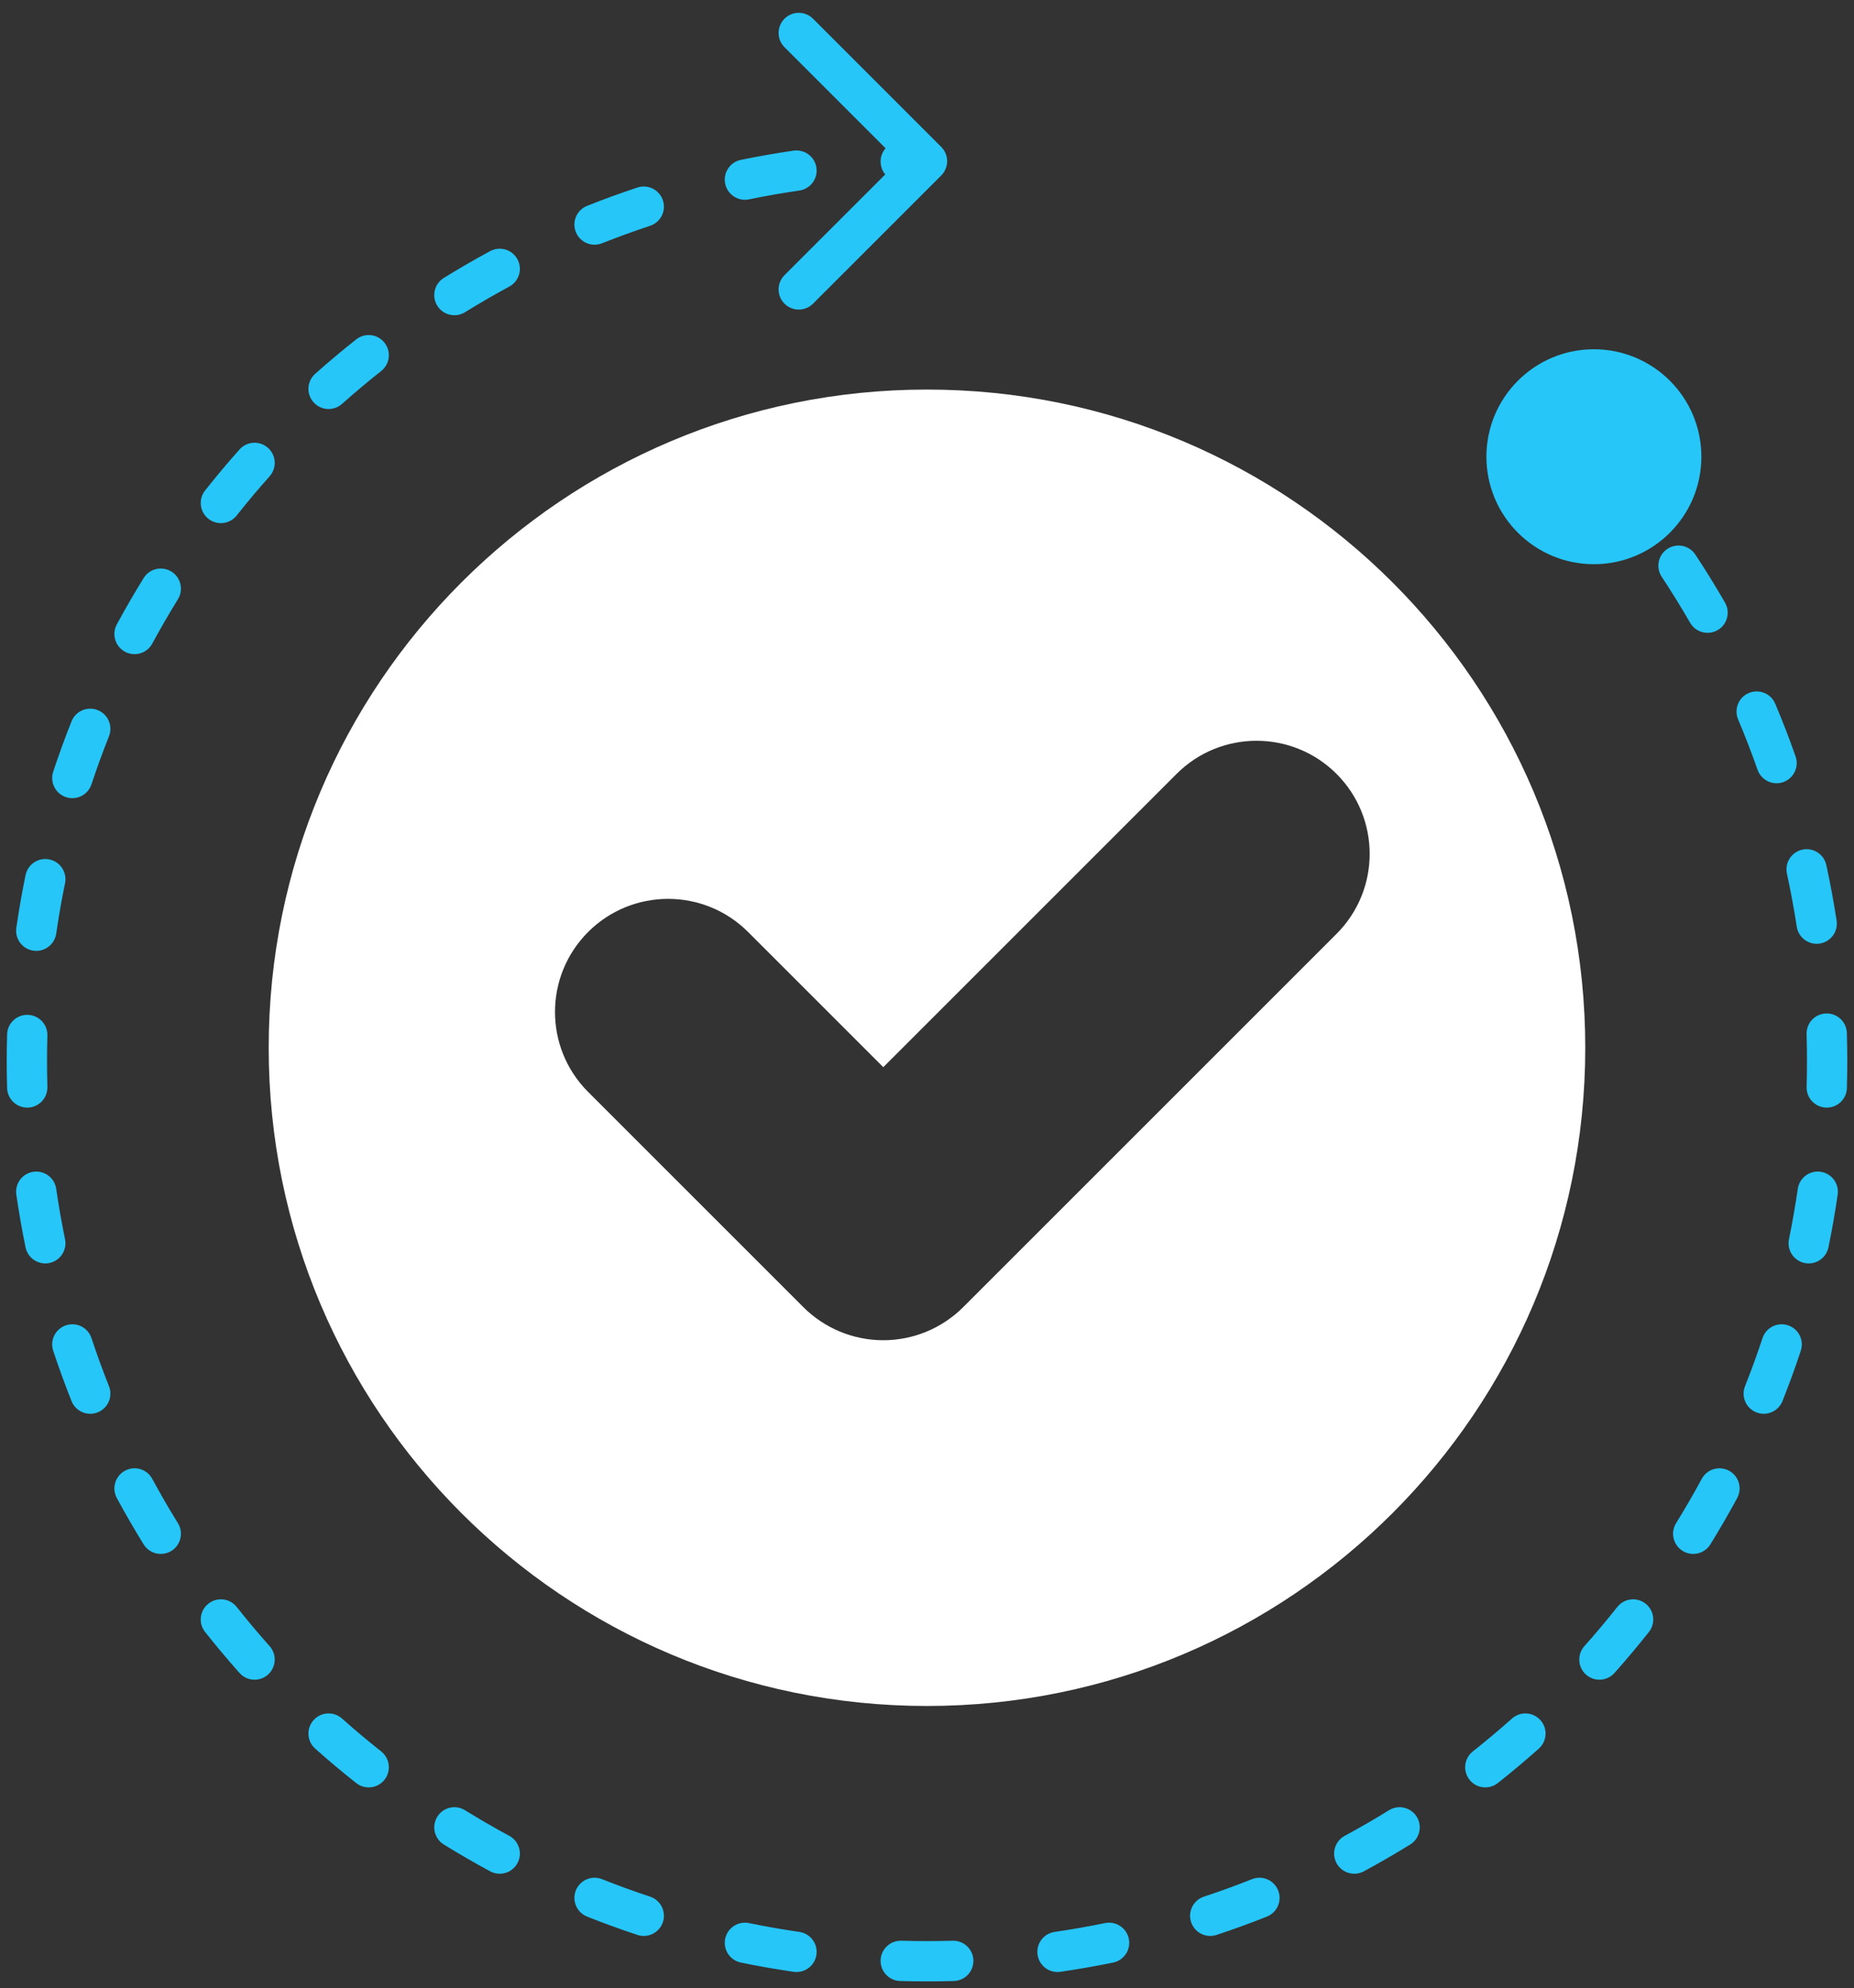
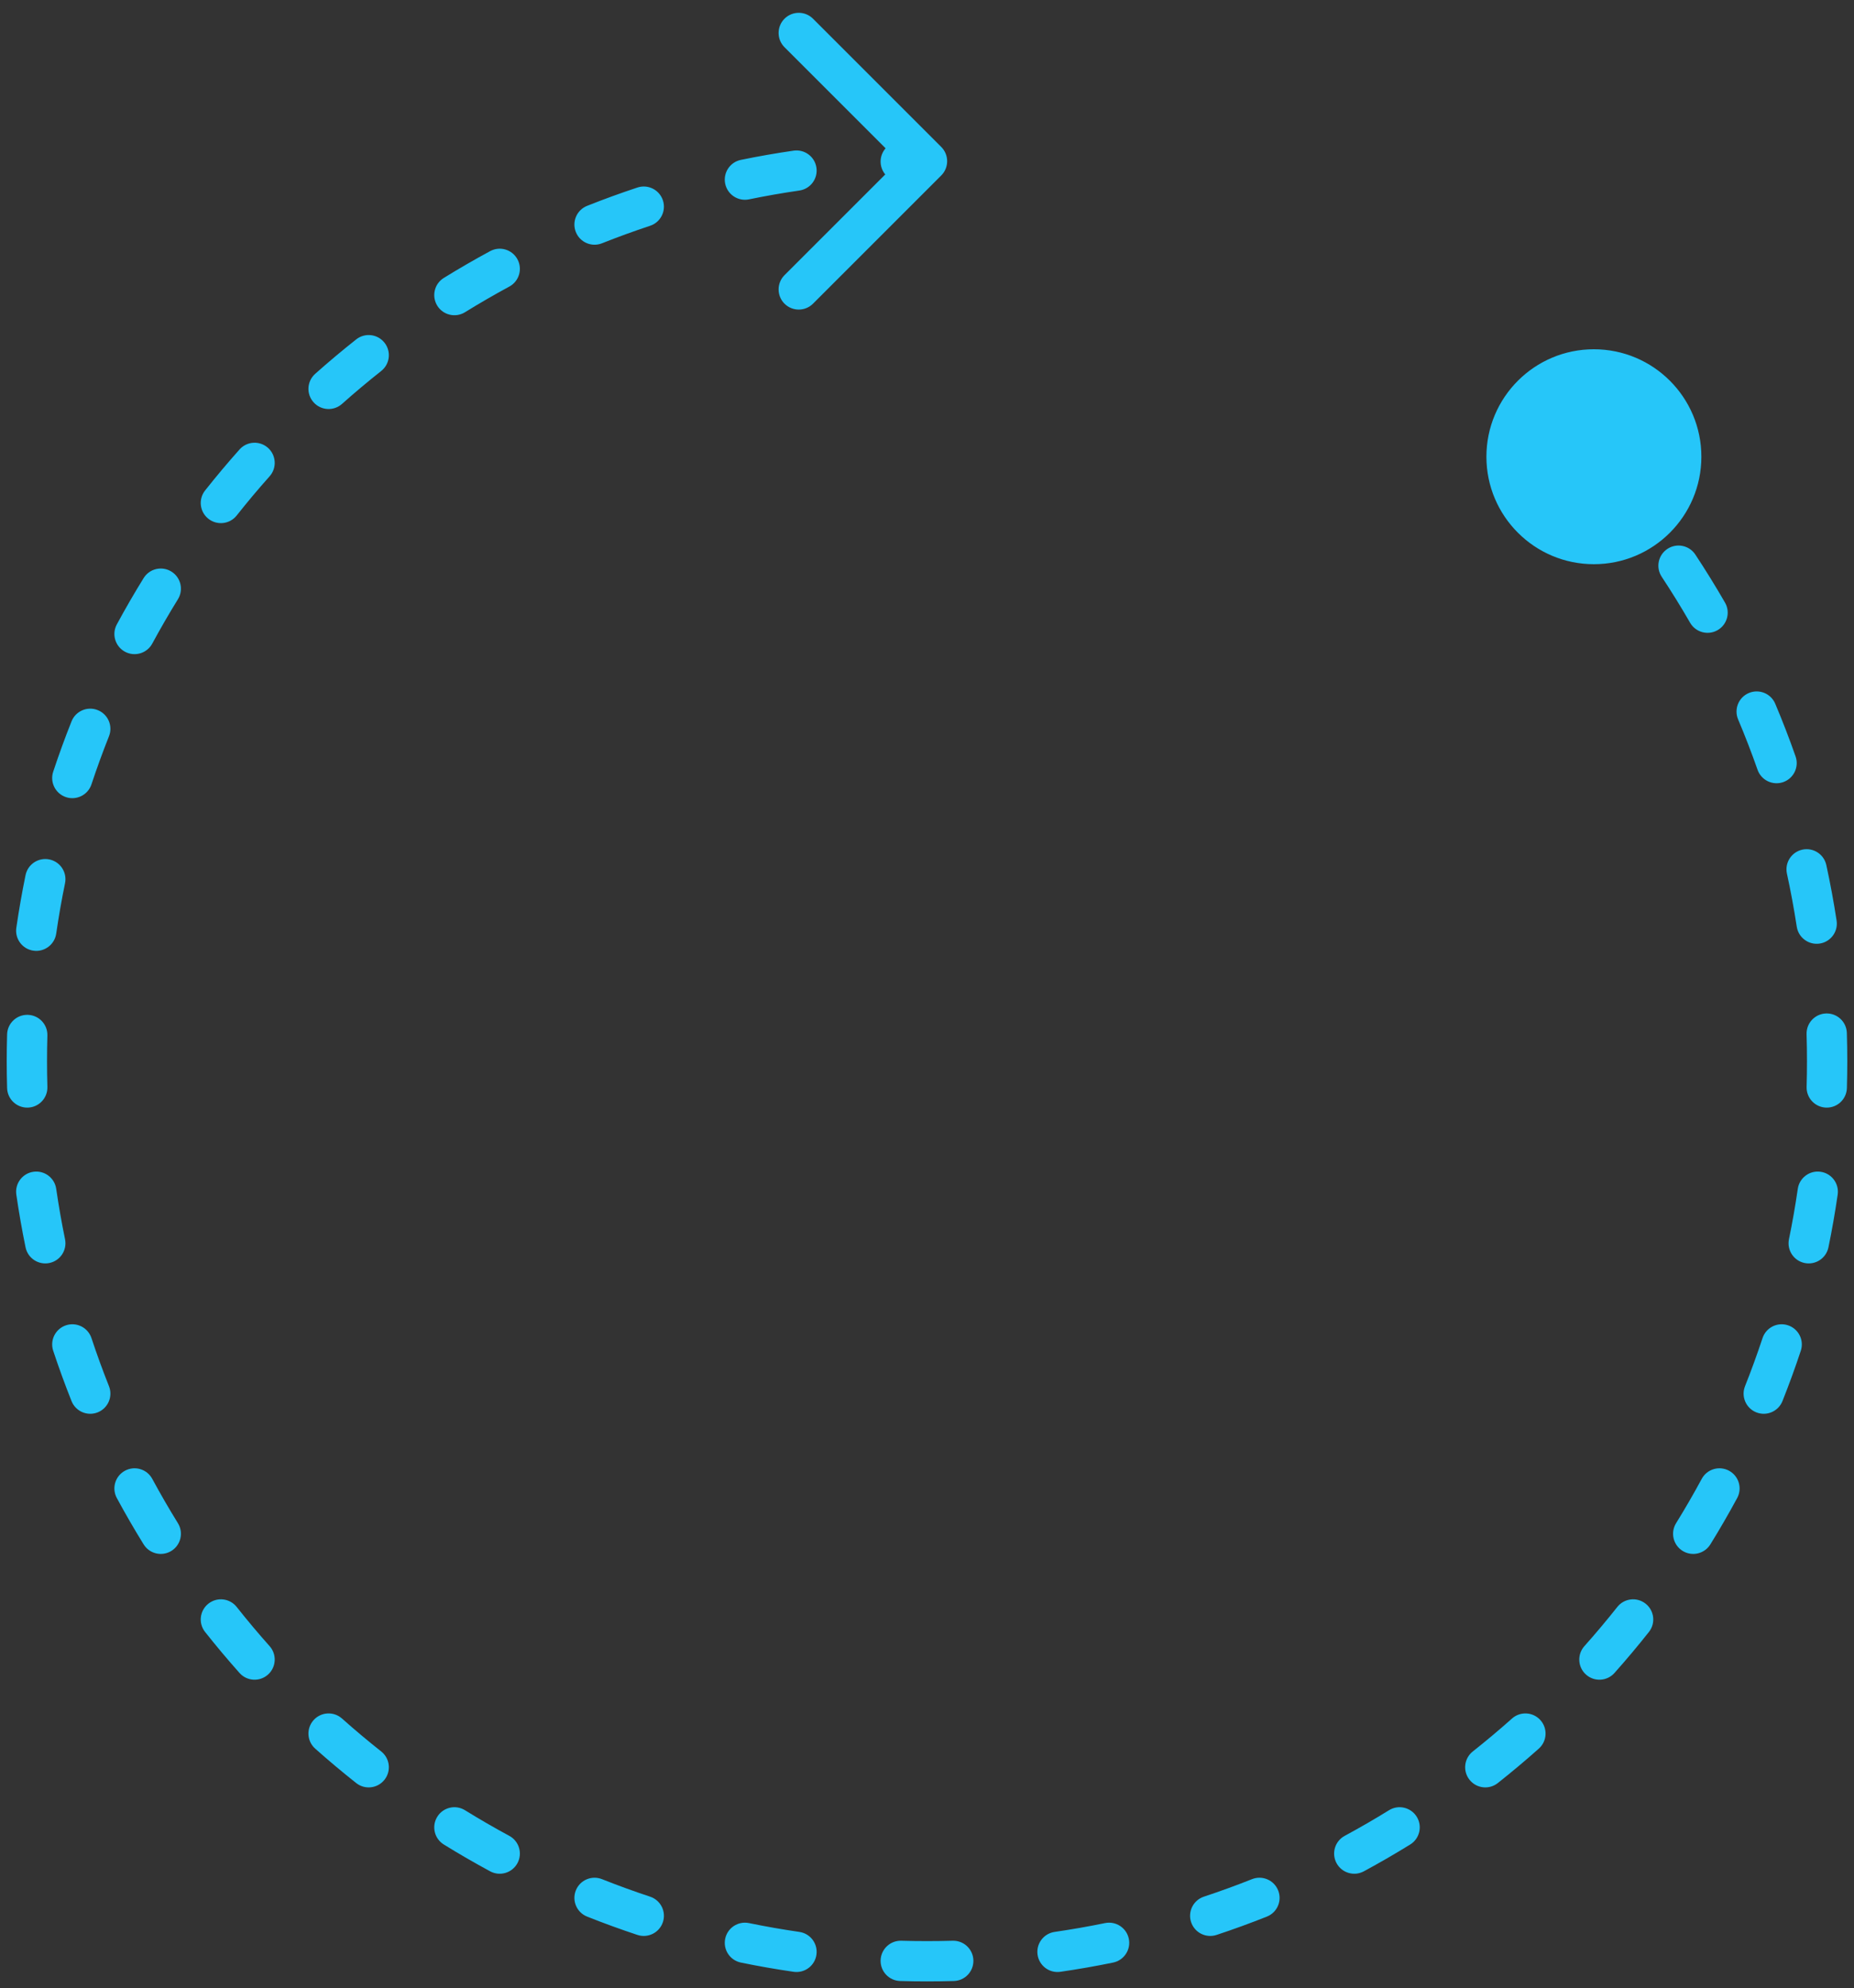
<svg xmlns="http://www.w3.org/2000/svg" width="138" height="148" viewBox="0 0 138 148" fill="none">
  <rect x="0" y="0" width="138" height="148" fill="#333333" stroke="none" />
-   <path d="M68.999 29C41.938 29 20 50.938 20 77.999C20 105.06 41.938 126.997 68.999 126.997C96.06 126.997 117.997 105.06 117.997 77.999C117.997 50.938 96.062 29 68.999 29ZM99.481 69.521L71.698 97.304C70.118 98.883 67.978 99.77 65.746 99.77C63.514 99.77 61.371 98.883 59.794 97.304L43.776 81.286C40.489 77.999 40.489 72.667 43.776 69.379C47.064 66.092 52.396 66.092 55.683 69.379L65.746 79.442L87.577 57.611C90.864 54.324 96.196 54.324 99.484 57.611C102.771 60.899 102.771 66.231 99.484 69.518L99.481 69.521Z" fill="white" />
  <path d="M70.061 13.061C70.646 12.475 70.646 11.525 70.061 10.939L60.515 1.393C59.929 0.808 58.979 0.808 58.393 1.393C57.808 1.979 57.808 2.929 58.393 3.515L66.879 12L58.393 20.485C57.808 21.071 57.808 22.021 58.393 22.607C58.979 23.192 59.929 23.192 60.515 22.607L70.061 13.061ZM110.639 34C110.639 38.418 114.221 42 118.639 42C123.058 42 126.639 38.418 126.639 34C126.639 29.582 123.058 26 118.639 26C114.221 26 110.639 29.582 110.639 34ZM67.003 10.529C66.175 10.552 65.523 11.243 65.547 12.071C65.571 12.899 66.261 13.551 67.089 13.527L67.003 10.529ZM59.501 14.184C60.321 14.065 60.889 13.303 60.77 12.483C60.651 11.664 59.89 11.096 59.07 11.215L59.501 14.184ZM55.146 11.902C54.334 12.069 53.812 12.862 53.978 13.673C54.145 14.485 54.938 15.007 55.75 14.841L55.146 11.902ZM48.389 16.808C49.176 16.548 49.602 15.699 49.342 14.912C49.081 14.126 48.233 13.7 47.446 13.96L48.389 16.808ZM43.701 15.324C42.931 15.63 42.555 16.502 42.861 17.272C43.168 18.042 44.04 18.418 44.81 18.111L43.701 15.324ZM37.91 21.334C38.638 20.941 38.91 20.03 38.516 19.302C38.122 18.573 37.212 18.301 36.483 18.695L37.91 21.334ZM33.034 20.691C32.329 21.126 32.111 22.051 32.547 22.756C32.982 23.46 33.906 23.678 34.611 23.243L33.034 20.691ZM28.374 27.618C29.024 27.104 29.133 26.16 28.619 25.511C28.105 24.861 27.161 24.751 26.512 25.266L28.374 27.618ZM23.461 27.828C22.842 28.379 22.787 29.328 23.338 29.946C23.889 30.565 24.837 30.62 25.456 30.069L23.461 27.828ZM20.069 35.456C20.62 34.837 20.565 33.889 19.946 33.338C19.328 32.787 18.379 32.842 17.828 33.461L20.069 35.456ZM15.266 36.512C14.751 37.161 14.861 38.105 15.511 38.619C16.16 39.133 17.104 39.024 17.618 38.374L15.266 36.512ZM13.243 44.611C13.678 43.906 13.46 42.982 12.755 42.547C12.051 42.111 11.126 42.329 10.691 43.034L13.243 44.611ZM8.695 46.483C8.301 47.212 8.573 48.122 9.302 48.516C10.03 48.91 10.941 48.638 11.334 47.91L8.695 46.483ZM8.111 54.81C8.418 54.04 8.042 53.168 7.272 52.861C6.502 52.555 5.63 52.931 5.324 53.701L8.111 54.81ZM3.96 57.446C3.7 58.233 4.126 59.081 4.913 59.342C5.699 59.602 6.548 59.176 6.808 58.389L3.96 57.446ZM4.841 65.75C5.007 64.938 4.485 64.145 3.673 63.978C2.862 63.812 2.069 64.334 1.902 65.146L4.841 65.75ZM1.215 69.07C1.096 69.89 1.664 70.651 2.484 70.77C3.303 70.889 4.064 70.321 4.184 69.501L1.215 69.07ZM3.527 77.089C3.551 76.261 2.899 75.571 2.071 75.547C1.243 75.523 0.552 76.175 0.529 77.003L3.527 77.089ZM0.529 80.997C0.552 81.825 1.243 82.477 2.071 82.453C2.899 82.429 3.551 81.739 3.527 80.911L0.529 80.997ZM4.184 88.499C4.064 87.679 3.303 87.111 2.484 87.23C1.664 87.349 1.096 88.11 1.215 88.93L4.184 88.499ZM1.902 92.854C2.069 93.666 2.862 94.188 3.673 94.022C4.485 93.855 5.007 93.062 4.841 92.25L1.902 92.854ZM6.808 99.611C6.548 98.824 5.699 98.398 4.913 98.658C4.126 98.919 3.7 99.767 3.96 100.554L6.808 99.611ZM5.324 104.299C5.63 105.069 6.502 105.445 7.272 105.139C8.042 104.832 8.418 103.96 8.111 103.19L5.324 104.299ZM11.334 110.09C10.941 109.362 10.03 109.09 9.302 109.484C8.573 109.878 8.301 110.788 8.695 111.517L11.334 110.09ZM10.691 114.966C11.126 115.671 12.051 115.889 12.755 115.454C13.46 115.018 13.678 114.094 13.243 113.389L10.691 114.966ZM17.618 119.626C17.104 118.976 16.16 118.867 15.511 119.381C14.861 119.895 14.751 120.839 15.266 121.488L17.618 119.626ZM17.828 124.539C18.379 125.158 19.328 125.213 19.946 124.662C20.565 124.111 20.62 123.163 20.069 122.544L17.828 124.539ZM25.456 127.931C24.837 127.38 23.889 127.435 23.338 128.054C22.787 128.673 22.842 129.621 23.461 130.172L25.456 127.931ZM26.512 132.734C27.161 133.249 28.105 133.139 28.619 132.489C29.133 131.84 29.024 130.897 28.374 130.382L26.512 132.734ZM34.611 134.757C33.906 134.322 32.982 134.54 32.547 135.245C32.111 135.949 32.329 136.874 33.034 137.309L34.611 134.757ZM36.483 139.305C37.212 139.699 38.122 139.427 38.516 138.698C38.91 137.97 38.638 137.059 37.91 136.666L36.483 139.305ZM44.81 139.889C44.04 139.582 43.168 139.958 42.861 140.728C42.555 141.498 42.931 142.37 43.701 142.676L44.81 139.889ZM47.446 144.04C48.233 144.3 49.081 143.874 49.342 143.087C49.602 142.301 49.176 141.452 48.389 141.192L47.446 144.04ZM55.75 143.159C54.938 142.993 54.145 143.515 53.978 144.327C53.812 145.138 54.334 145.931 55.146 146.098L55.75 143.159ZM59.07 146.785C59.89 146.904 60.651 146.336 60.77 145.516C60.889 144.697 60.321 143.936 59.501 143.816L59.07 146.785ZM67.089 144.473C66.261 144.449 65.571 145.101 65.547 145.929C65.523 146.757 66.175 147.448 67.003 147.471L67.089 144.473ZM70.997 147.471C71.825 147.448 72.477 146.757 72.453 145.929C72.429 145.101 71.739 144.449 70.911 144.473L70.997 147.471ZM78.499 143.816C77.679 143.936 77.111 144.697 77.23 145.516C77.349 146.336 78.11 146.904 78.93 146.785L78.499 143.816ZM82.854 146.098C83.666 145.931 84.188 145.138 84.022 144.327C83.855 143.515 83.062 142.993 82.25 143.159L82.854 146.098ZM89.611 141.192C88.824 141.452 88.398 142.301 88.658 143.087C88.919 143.874 89.767 144.3 90.554 144.04L89.611 141.192ZM94.299 142.676C95.069 142.37 95.445 141.498 95.138 140.728C94.832 139.958 93.96 139.582 93.19 139.889L94.299 142.676ZM100.09 136.666C99.362 137.059 99.09 137.97 99.484 138.698C99.878 139.427 100.788 139.699 101.517 139.305L100.09 136.666ZM104.966 137.309C105.671 136.874 105.889 135.949 105.454 135.245C105.018 134.54 104.094 134.322 103.389 134.757L104.966 137.309ZM109.626 130.382C108.976 130.897 108.867 131.84 109.381 132.489C109.895 133.139 110.839 133.249 111.488 132.734L109.626 130.382ZM114.539 130.172C115.158 129.621 115.213 128.673 114.662 128.054C114.111 127.435 113.163 127.38 112.544 127.931L114.539 130.172ZM117.931 122.544C117.38 123.163 117.435 124.111 118.054 124.662C118.673 125.213 119.621 125.158 120.172 124.539L117.931 122.544ZM122.734 121.488C123.249 120.839 123.139 119.895 122.489 119.381C121.84 118.867 120.897 118.976 120.382 119.626L122.734 121.488ZM124.757 113.389C124.322 114.094 124.54 115.018 125.245 115.454C125.949 115.889 126.874 115.671 127.309 114.966L124.757 113.389ZM129.305 111.517C129.699 110.788 129.427 109.878 128.698 109.484C127.97 109.09 127.059 109.362 126.666 110.09L129.305 111.517ZM129.889 103.19C129.582 103.96 129.958 104.832 130.728 105.139C131.498 105.445 132.37 105.069 132.676 104.299L129.889 103.19ZM134.04 100.554C134.3 99.767 133.874 98.919 133.087 98.658C132.301 98.398 131.452 98.824 131.192 99.611L134.04 100.554ZM133.159 92.25C132.993 93.062 133.515 93.855 134.327 94.022C135.138 94.188 135.931 93.666 136.098 92.854L133.159 92.25ZM136.785 88.93C136.904 88.11 136.336 87.349 135.516 87.23C134.697 87.111 133.936 87.679 133.816 88.499L136.785 88.93ZM134.473 80.911C134.449 81.739 135.101 82.429 135.929 82.453C136.757 82.477 137.448 81.825 137.471 80.997L134.473 80.911ZM137.468 76.898C137.443 76.07 136.752 75.419 135.924 75.444C135.096 75.469 134.445 76.16 134.47 76.989L137.468 76.898ZM133.739 68.985C133.865 69.804 134.631 70.366 135.45 70.241C136.268 70.115 136.83 69.349 136.705 68.531L133.739 68.985ZM135.94 64.397C135.764 63.588 134.965 63.074 134.156 63.25C133.346 63.426 132.832 64.224 133.008 65.034L135.94 64.397ZM130.821 57.303C131.096 58.085 131.952 58.496 132.733 58.222C133.515 57.947 133.926 57.091 133.652 56.31L130.821 57.303ZM132.138 52.388C131.816 51.624 130.936 51.267 130.173 51.589C129.41 51.911 129.052 52.791 129.374 53.554L132.138 52.388ZM125.8 46.358C126.213 47.076 127.131 47.323 127.848 46.909C128.566 46.496 128.813 45.579 128.4 44.861L125.8 46.358ZM126.191 41.284C125.734 40.593 124.804 40.403 124.112 40.86C123.421 41.317 123.231 42.247 123.688 42.938L126.191 41.284ZM118.856 36.517C119.394 37.147 120.34 37.223 120.971 36.685C121.601 36.147 121.676 35.201 121.139 34.57L118.856 36.517ZM69 10.5C68.332 10.5 67.667 10.51 67.003 10.529L67.089 13.527C67.724 13.509 68.361 13.5 69 13.5V10.5ZM59.07 11.215C57.749 11.406 56.441 11.636 55.146 11.902L55.75 14.841C56.988 14.586 58.239 14.367 59.501 14.184L59.07 11.215ZM47.446 13.96C46.181 14.379 44.932 14.834 43.701 15.324L44.81 18.111C45.986 17.643 47.18 17.209 48.389 16.808L47.446 13.96ZM36.483 18.695C35.313 19.328 34.162 19.993 33.034 20.691L34.611 23.243C35.69 22.576 36.79 21.939 37.91 21.334L36.483 18.695ZM26.512 25.266C25.47 26.091 24.452 26.945 23.461 27.828L25.456 30.069C26.404 29.224 27.378 28.407 28.374 27.618L26.512 25.266ZM17.828 33.461C16.945 34.452 16.091 35.47 15.266 36.512L17.618 38.374C18.407 37.377 19.224 36.404 20.069 35.456L17.828 33.461ZM10.691 43.034C9.993 44.162 9.328 45.313 8.695 46.483L11.334 47.91C11.939 46.79 12.576 45.69 13.243 44.611L10.691 43.034ZM5.324 53.701C4.834 54.932 4.379 56.181 3.96 57.446L6.808 58.389C7.209 57.18 7.643 55.986 8.111 54.81L5.324 53.701ZM1.902 65.146C1.636 66.441 1.407 67.749 1.215 69.07L4.184 69.501C4.367 68.239 4.586 66.988 4.841 65.75L1.902 65.146ZM0.529 77.003C0.51 77.667 0.5 78.332 0.5 79H3.5C3.5 78.361 3.509 77.724 3.527 77.089L0.529 77.003ZM0.5 79C0.5 79.668 0.51 80.333 0.529 80.997L3.527 80.911C3.509 80.276 3.5 79.639 3.5 79H0.5ZM1.215 88.93C1.407 90.251 1.636 91.559 1.902 92.854L4.841 92.25C4.586 91.012 4.367 89.761 4.184 88.499L1.215 88.93ZM3.96 100.554C4.379 101.819 4.834 103.068 5.324 104.299L8.111 103.19C7.643 102.014 7.209 100.82 6.808 99.611L3.96 100.554ZM8.695 111.517C9.328 112.687 9.993 113.838 10.691 114.966L13.243 113.389C12.576 112.31 11.939 111.21 11.334 110.09L8.695 111.517ZM15.266 121.488C16.091 122.53 16.945 123.548 17.828 124.539L20.069 122.544C19.224 121.596 18.407 120.622 17.618 119.626L15.266 121.488ZM23.461 130.172C24.452 131.055 25.47 131.909 26.512 132.734L28.374 130.382C27.378 129.593 26.404 128.776 25.456 127.931L23.461 130.172ZM33.034 137.309C34.162 138.007 35.313 138.672 36.483 139.305L37.91 136.666C36.79 136.061 35.69 135.424 34.611 134.757L33.034 137.309ZM43.701 142.676C44.932 143.166 46.181 143.621 47.446 144.04L48.389 141.192C47.18 140.791 45.986 140.357 44.81 139.889L43.701 142.676ZM55.146 146.098C56.441 146.364 57.749 146.594 59.07 146.785L59.501 143.816C58.239 143.633 56.988 143.414 55.75 143.159L55.146 146.098ZM67.003 147.471C67.667 147.49 68.332 147.5 69 147.5V144.5C68.361 144.5 67.724 144.491 67.089 144.473L67.003 147.471ZM69 147.5C69.668 147.5 70.333 147.49 70.997 147.471L70.911 144.473C70.276 144.491 69.639 144.5 69 144.5V147.5ZM78.93 146.785C80.251 146.594 81.559 146.364 82.854 146.098L82.25 143.159C81.012 143.414 79.761 143.633 78.499 143.816L78.93 146.785ZM90.554 144.04C91.819 143.621 93.068 143.166 94.299 142.676L93.19 139.889C92.013 140.357 90.82 140.791 89.611 141.192L90.554 144.04ZM101.517 139.305C102.687 138.672 103.838 138.007 104.966 137.309L103.389 134.757C102.31 135.424 101.21 136.061 100.09 136.666L101.517 139.305ZM111.488 132.734C112.53 131.909 113.548 131.055 114.539 130.172L112.544 127.931C111.596 128.776 110.622 129.593 109.626 130.382L111.488 132.734ZM120.172 124.539C121.055 123.548 121.909 122.53 122.734 121.488L120.382 119.626C119.593 120.622 118.776 121.596 117.931 122.544L120.172 124.539ZM127.309 114.966C128.007 113.838 128.672 112.687 129.305 111.517L126.666 110.09C126.061 111.21 125.424 112.31 124.757 113.389L127.309 114.966ZM132.676 104.299C133.166 103.068 133.621 101.819 134.04 100.554L131.192 99.611C130.791 100.82 130.357 102.013 129.889 103.19L132.676 104.299ZM136.098 92.854C136.364 91.559 136.594 90.251 136.785 88.93L133.816 88.499C133.633 89.761 133.414 91.012 133.159 92.25L136.098 92.854ZM137.471 80.997C137.49 80.333 137.5 79.668 137.5 79H134.5C134.5 79.639 134.491 80.276 134.473 80.911L137.471 80.997ZM137.5 79C137.5 78.297 137.489 77.596 137.468 76.898L134.47 76.989C134.49 77.656 134.5 78.327 134.5 79H137.5ZM136.705 68.531C136.491 67.139 136.236 65.76 135.94 64.397L133.008 65.034C133.291 66.337 133.535 67.655 133.739 68.985L136.705 68.531ZM133.652 56.31C133.187 54.983 132.681 53.675 132.138 52.388L129.374 53.554C129.894 54.785 130.376 56.035 130.821 57.303L133.652 56.31ZM128.4 44.861C127.699 43.645 126.962 42.452 126.191 41.284L123.688 42.938C124.426 44.055 125.13 45.195 125.8 46.358L128.4 44.861ZM121.139 34.57C120.684 34.037 120.221 33.511 119.75 32.992L117.528 35.008C117.978 35.504 118.421 36.007 118.856 36.517L121.139 34.57Z" fill="#26C6F9" />
</svg>